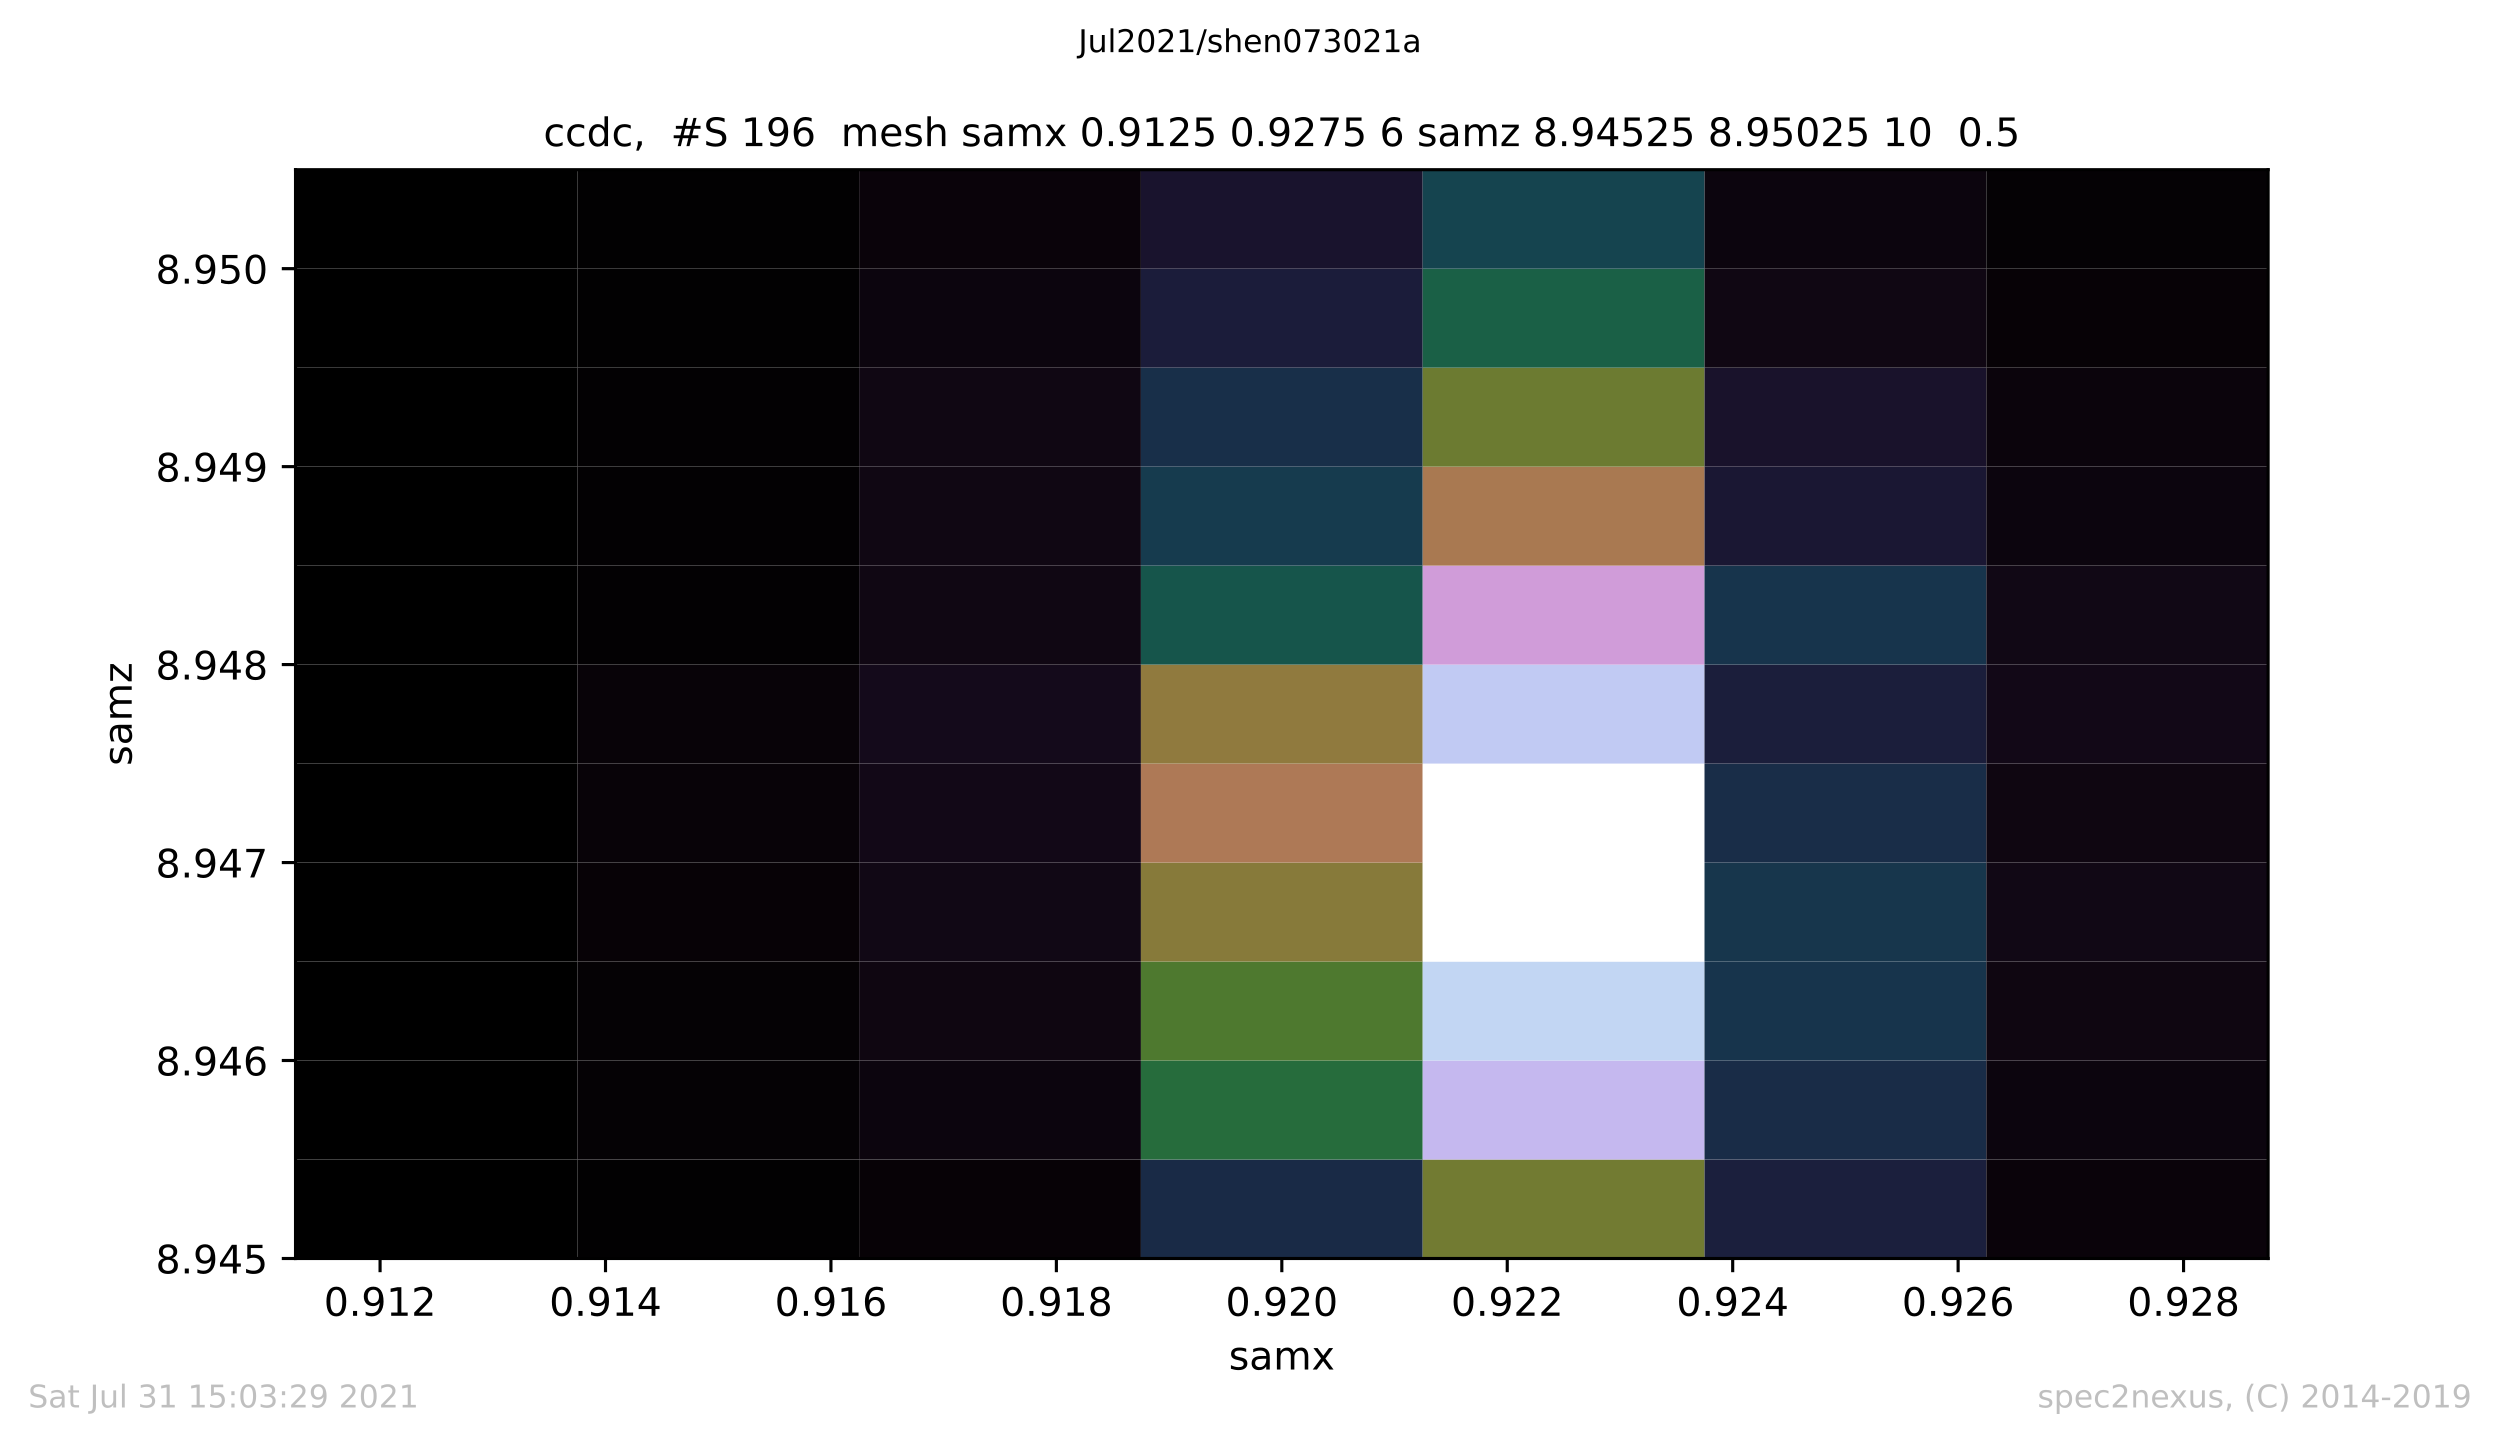
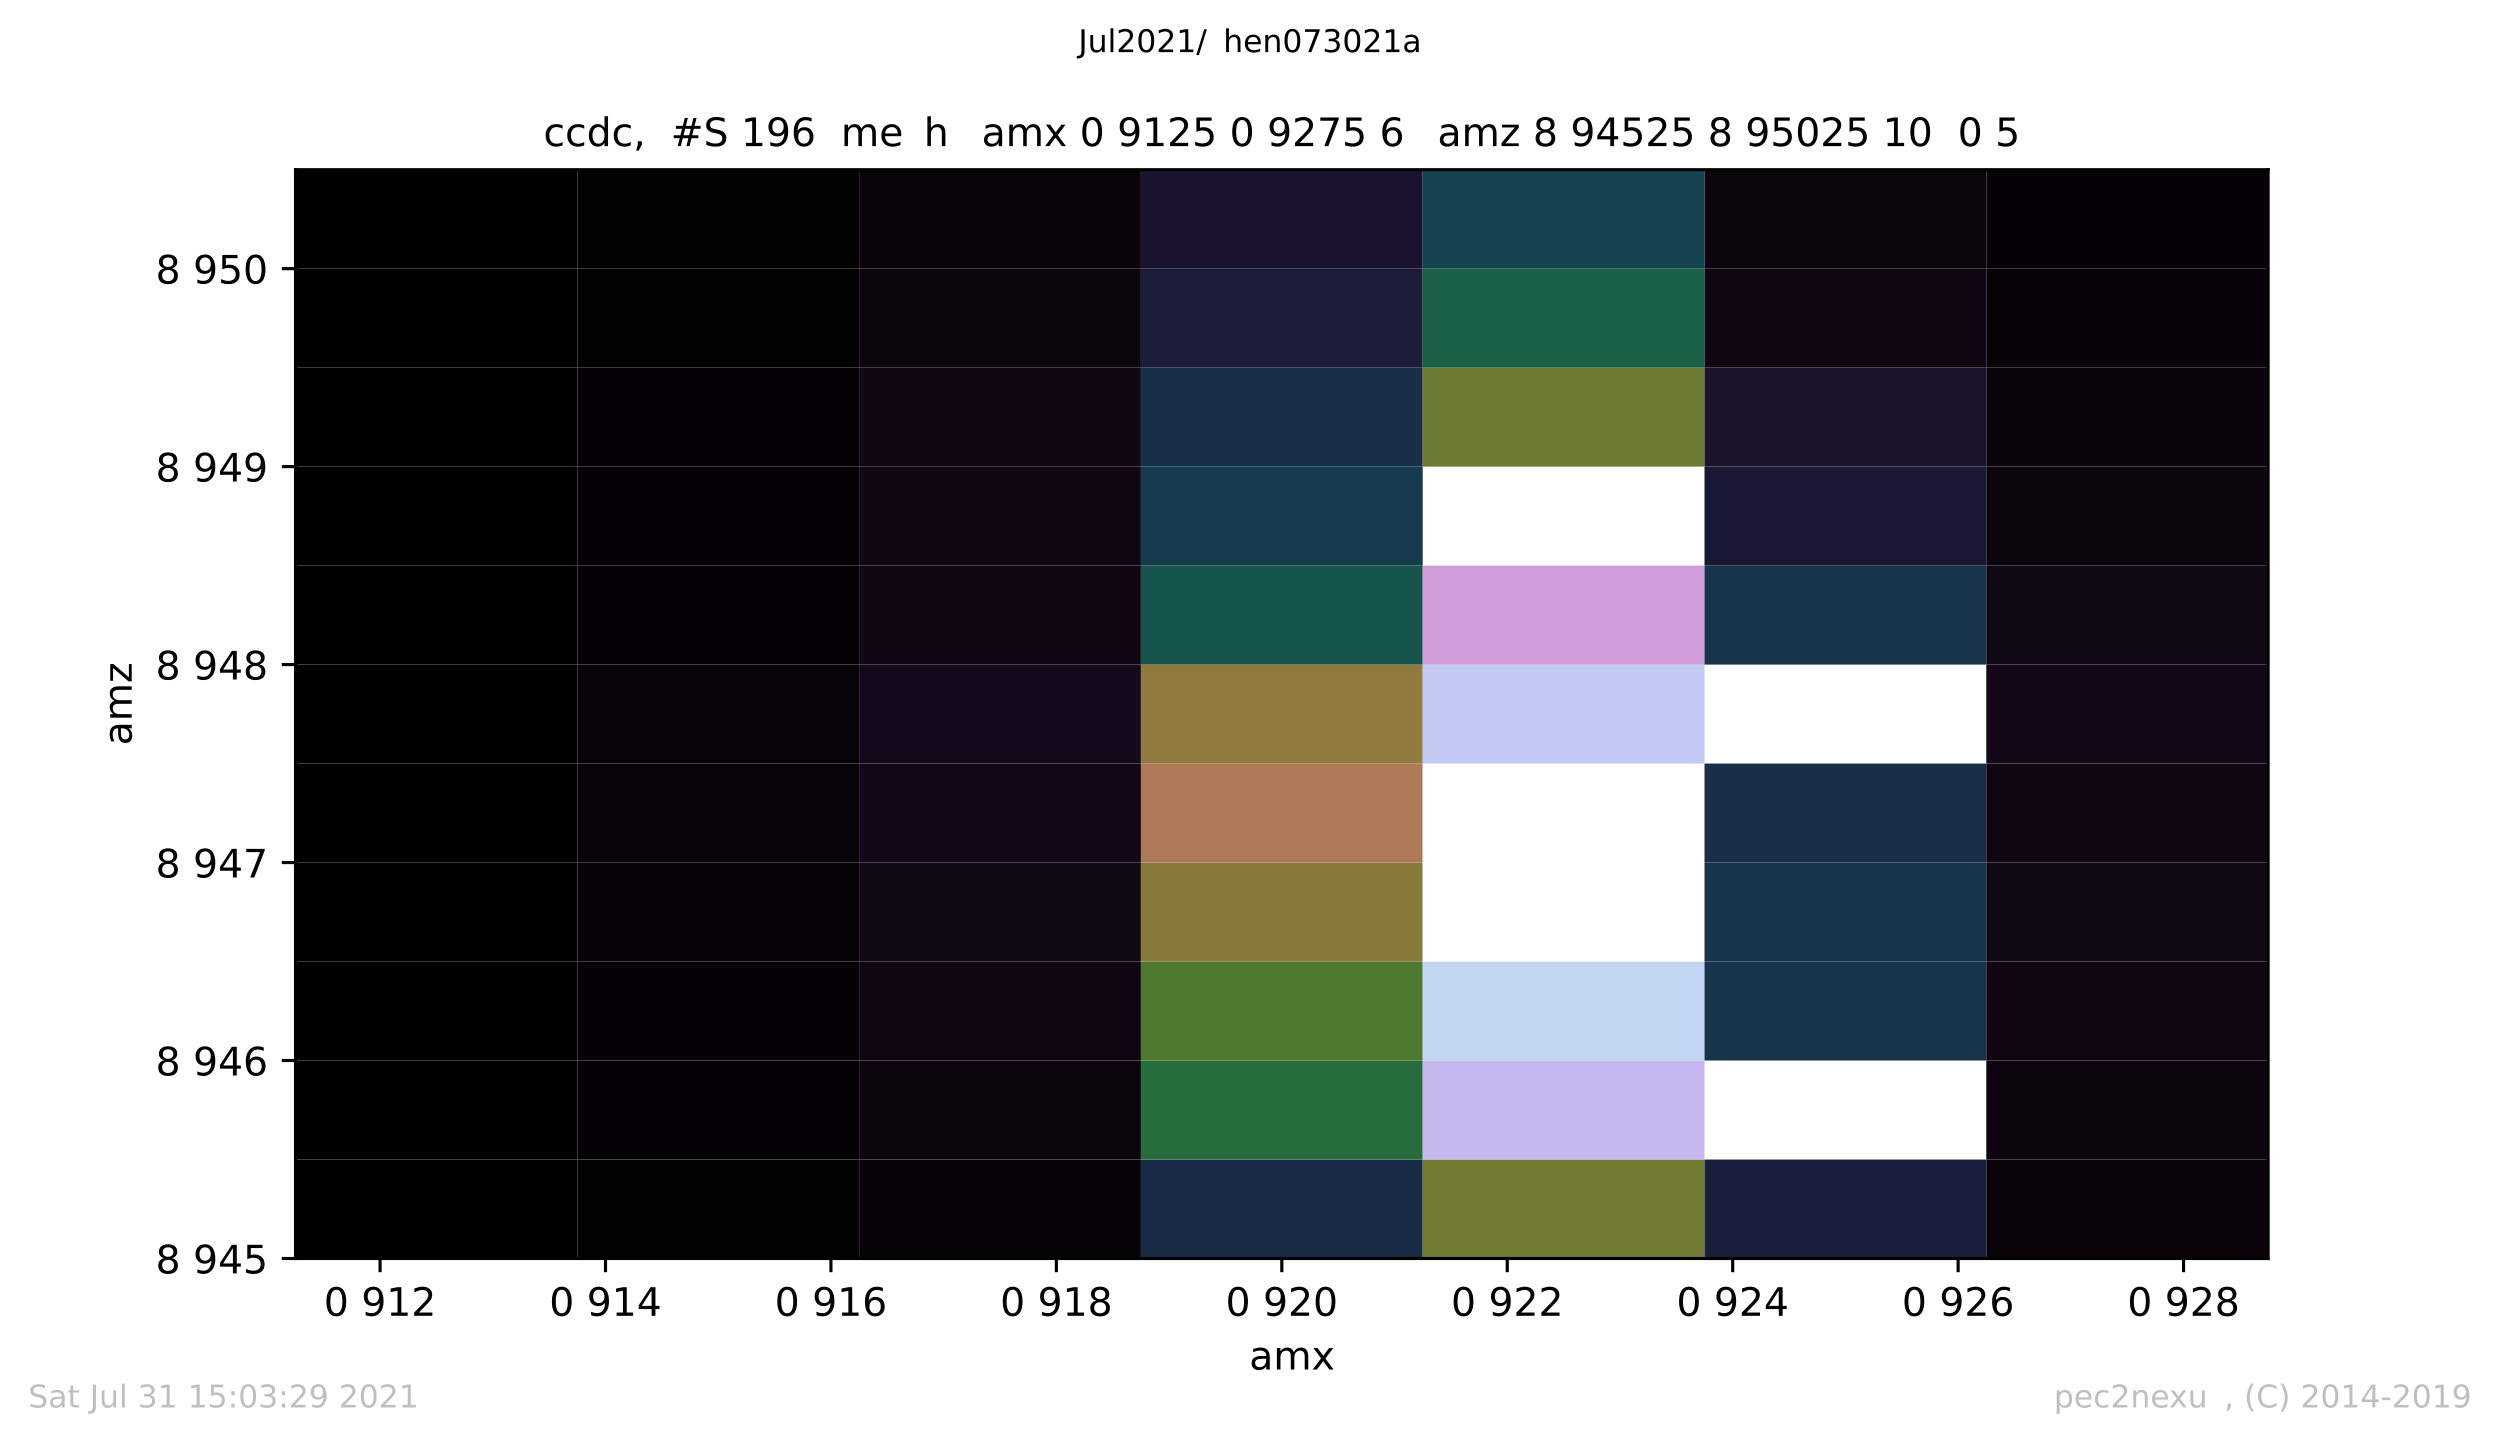
<svg xmlns="http://www.w3.org/2000/svg" xmlns:xlink="http://www.w3.org/1999/xlink" height="367.2pt" version="1.1" viewBox="0 0 636.48 367.2" width="636.48pt">
  <defs>
    <style type="text/css">*{stroke-linecap:butt;stroke-linejoin:round;}</style>
  </defs>
  <g id="figure_1">
    <g id="patch_1">
      <path d="M 0 367.2  L 636.48 367.2  L 636.48 0  L 0 0  z " style="fill:#ffffff;" />
    </g>
    <g id="axes_1">
      <g id="patch_2">
        <path d="M 75.24 320.4  L 577.44 320.4  L 577.44 43.2  L 75.24 43.2  z " style="fill:#ffffff;" />
      </g>
      <g id="PolyCollection_1">
        <path clip-path="url(#pf7a22da70c)" d="M 75.24 320.4  L 75.24 295.2  L 146.983 295.2  L 146.983 320.4  L 75.24 320.4  z " />
        <path clip-path="url(#pf7a22da70c)" d="M 146.983 320.4  L 146.983 295.2  L 218.726 295.2  L 218.726 320.4  L 146.983 320.4  z " style="fill:#020102;" />
        <path clip-path="url(#pf7a22da70c)" d="M 218.726 320.4  L 218.726 295.2  L 290.469 295.2  L 290.469 320.4  L 218.726 320.4  z " style="fill:#070206;" />
        <path clip-path="url(#pf7a22da70c)" d="M 290.469 320.4  L 290.469 295.2  L 362.211 295.2  L 362.211 320.4  L 290.469 320.4  z " style="fill:#192a46;" />
        <path clip-path="url(#pf7a22da70c)" d="M 362.211 320.4  L 362.211 295.2  L 433.954 295.2  L 433.954 320.4  L 362.211 320.4  z " style="fill:#727b32;" />
        <path clip-path="url(#pf7a22da70c)" d="M 433.954 320.4  L 433.954 295.2  L 505.697 295.2  L 505.697 320.4  L 433.954 320.4  z " style="fill:#1b1f3d;" />
        <path clip-path="url(#pf7a22da70c)" d="M 505.697 320.4  L 505.697 295.2  L 577.44 295.2  L 577.44 320.4  L 505.697 320.4  z " style="fill:#0a030a;" />
        <path clip-path="url(#pf7a22da70c)" d="M 75.24 295.2  L 75.24 270  L 146.983 270  L 146.983 295.2  L 75.24 295.2  z " />
        <path clip-path="url(#pf7a22da70c)" d="M 146.983 295.2  L 146.983 270  L 218.726 270  L 218.726 295.2  L 146.983 295.2  z " style="fill:#050205;" />
        <path clip-path="url(#pf7a22da70c)" d="M 218.726 295.2  L 218.726 270  L 290.469 270  L 290.469 295.2  L 218.726 295.2  z " style="fill:#0c050e;" />
        <path clip-path="url(#pf7a22da70c)" d="M 290.469 295.2  L 290.469 270  L 362.211 270  L 362.211 295.2  L 290.469 295.2  z " style="fill:#266c3c;" />
        <path clip-path="url(#pf7a22da70c)" d="M 362.211 295.2  L 362.211 270  L 433.954 270  L 433.954 295.2  L 362.211 295.2  z " style="fill:#c5b8ef;" />
-         <path clip-path="url(#pf7a22da70c)" d="M 433.954 295.2  L 433.954 270  L 505.697 270  L 505.697 295.2  L 433.954 295.2  z " style="fill:#192c47;" />
        <path clip-path="url(#pf7a22da70c)" d="M 505.697 295.2  L 505.697 270  L 577.44 270  L 577.44 295.2  L 505.697 295.2  z " style="fill:#0c050e;" />
        <path clip-path="url(#pf7a22da70c)" d="M 75.24 270  L 75.24 244.8  L 146.983 244.8  L 146.983 270  L 75.24 270  z " />
        <path clip-path="url(#pf7a22da70c)" d="M 146.983 270  L 146.983 244.8  L 218.726 244.8  L 218.726 270  L 146.983 270  z " style="fill:#050205;" />
        <path clip-path="url(#pf7a22da70c)" d="M 218.726 270  L 218.726 244.8  L 290.469 244.8  L 290.469 270  L 218.726 270  z " style="fill:#0f0611;" />
        <path clip-path="url(#pf7a22da70c)" d="M 290.469 270  L 290.469 244.8  L 362.211 244.8  L 362.211 270  L 290.469 270  z " style="fill:#4e792f;" />
        <path clip-path="url(#pf7a22da70c)" d="M 362.211 270  L 362.211 244.8  L 433.954 244.8  L 433.954 270  L 362.211 270  z " style="fill:#c2d6f3;" />
        <path clip-path="url(#pf7a22da70c)" d="M 433.954 270  L 433.954 244.8  L 505.697 244.8  L 505.697 270  L 433.954 270  z " style="fill:#17344c;" />
        <path clip-path="url(#pf7a22da70c)" d="M 505.697 270  L 505.697 244.8  L 577.44 244.8  L 577.44 270  L 505.697 270  z " style="fill:#0f0611;" />
        <path clip-path="url(#pf7a22da70c)" d="M 75.24 244.8  L 75.24 219.6  L 146.983 219.6  L 146.983 244.8  L 75.24 244.8  z " />
        <path clip-path="url(#pf7a22da70c)" d="M 146.983 244.8  L 146.983 219.6  L 218.726 219.6  L 218.726 244.8  L 146.983 244.8  z " style="fill:#070206;" />
        <path clip-path="url(#pf7a22da70c)" d="M 218.726 244.8  L 218.726 219.6  L 290.469 219.6  L 290.469 244.8  L 218.726 244.8  z " style="fill:#110815;" />
        <path clip-path="url(#pf7a22da70c)" d="M 290.469 244.8  L 290.469 219.6  L 362.211 219.6  L 362.211 244.8  L 290.469 244.8  z " style="fill:#877a3a;" />
        <path clip-path="url(#pf7a22da70c)" d="M 362.211 244.8  L 362.211 219.6  L 433.954 219.6  L 433.954 244.8  L 362.211 244.8  z " style="fill:#ffffff;" />
        <path clip-path="url(#pf7a22da70c)" d="M 433.954 244.8  L 433.954 219.6  L 505.697 219.6  L 505.697 244.8  L 433.954 244.8  z " style="fill:#17364c;" />
        <path clip-path="url(#pf7a22da70c)" d="M 505.697 244.8  L 505.697 219.6  L 577.44 219.6  L 577.44 244.8  L 505.697 244.8  z " style="fill:#110815;" />
        <path clip-path="url(#pf7a22da70c)" d="M 75.24 219.6  L 75.24 194.4  L 146.983 194.4  L 146.983 219.6  L 75.24 219.6  z " />
        <path clip-path="url(#pf7a22da70c)" d="M 146.983 219.6  L 146.983 194.4  L 218.726 194.4  L 218.726 219.6  L 146.983 219.6  z " style="fill:#080308;" />
        <path clip-path="url(#pf7a22da70c)" d="M 218.726 219.6  L 218.726 194.4  L 290.469 194.4  L 290.469 219.6  L 218.726 219.6  z " style="fill:#120817;" />
        <path clip-path="url(#pf7a22da70c)" d="M 290.469 219.6  L 290.469 194.4  L 362.211 194.4  L 362.211 219.6  L 290.469 219.6  z " style="fill:#ae7956;" />
        <path clip-path="url(#pf7a22da70c)" d="M 362.211 219.6  L 362.211 194.4  L 433.954 194.4  L 433.954 219.6  L 362.211 219.6  z " style="fill:#ffffff;" />
        <path clip-path="url(#pf7a22da70c)" d="M 433.954 219.6  L 433.954 194.4  L 505.697 194.4  L 505.697 219.6  L 433.954 219.6  z " style="fill:#192d48;" />
        <path clip-path="url(#pf7a22da70c)" d="M 505.697 219.6  L 505.697 194.4  L 577.44 194.4  L 577.44 219.6  L 505.697 219.6  z " style="fill:#0f0611;" />
        <path clip-path="url(#pf7a22da70c)" d="M 75.24 194.4  L 75.24 169.2  L 146.983 169.2  L 146.983 194.4  L 75.24 194.4  z " />
        <path clip-path="url(#pf7a22da70c)" d="M 146.983 194.4  L 146.983 169.2  L 218.726 169.2  L 218.726 194.4  L 146.983 194.4  z " style="fill:#080308;" />
        <path clip-path="url(#pf7a22da70c)" d="M 218.726 194.4  L 218.726 169.2  L 290.469 169.2  L 290.469 194.4  L 218.726 194.4  z " style="fill:#140a1b;" />
        <path clip-path="url(#pf7a22da70c)" d="M 290.469 194.4  L 290.469 169.2  L 362.211 169.2  L 362.211 194.4  L 290.469 194.4  z " style="fill:#907a3e;" />
        <path clip-path="url(#pf7a22da70c)" d="M 362.211 194.4  L 362.211 169.2  L 433.954 169.2  L 433.954 194.4  L 362.211 194.4  z " style="fill:#c1caf3;" />
-         <path clip-path="url(#pf7a22da70c)" d="M 433.954 194.4  L 433.954 169.2  L 505.697 169.2  L 505.697 194.4  L 433.954 194.4  z " style="fill:#1b1e3b;" />
        <path clip-path="url(#pf7a22da70c)" d="M 505.697 194.4  L 505.697 169.2  L 577.44 169.2  L 577.44 194.4  L 505.697 194.4  z " style="fill:#120817;" />
        <path clip-path="url(#pf7a22da70c)" d="M 75.24 169.2  L 75.24 144  L 146.983 144  L 146.983 169.2  L 75.24 169.2  z " />
        <path clip-path="url(#pf7a22da70c)" d="M 146.983 169.2  L 146.983 144  L 218.726 144  L 218.726 169.2  L 146.983 169.2  z " style="fill:#030103;" />
        <path clip-path="url(#pf7a22da70c)" d="M 218.726 169.2  L 218.726 144  L 290.469 144  L 290.469 169.2  L 218.726 169.2  z " style="fill:#100713;" />
        <path clip-path="url(#pf7a22da70c)" d="M 290.469 169.2  L 290.469 144  L 362.211 144  L 362.211 169.2  L 290.469 169.2  z " style="fill:#16554b;" />
        <path clip-path="url(#pf7a22da70c)" d="M 362.211 169.2  L 362.211 144  L 433.954 144  L 433.954 169.2  L 362.211 169.2  z " style="fill:#d09cd9;" />
        <path clip-path="url(#pf7a22da70c)" d="M 433.954 169.2  L 433.954 144  L 505.697 144  L 505.697 169.2  L 433.954 169.2  z " style="fill:#17344c;" />
        <path clip-path="url(#pf7a22da70c)" d="M 505.697 169.2  L 505.697 144  L 577.44 144  L 577.44 169.2  L 505.697 169.2  z " style="fill:#110815;" />
        <path clip-path="url(#pf7a22da70c)" d="M 75.24 144  L 75.24 118.8  L 146.983 118.8  L 146.983 144  L 75.24 144  z " />
        <path clip-path="url(#pf7a22da70c)" d="M 146.983 144  L 146.983 118.8  L 218.726 118.8  L 218.726 144  L 146.983 144  z " style="fill:#030103;" />
        <path clip-path="url(#pf7a22da70c)" d="M 218.726 144  L 218.726 118.8  L 290.469 118.8  L 290.469 144  L 218.726 144  z " style="fill:#100713;" />
        <path clip-path="url(#pf7a22da70c)" d="M 290.469 144  L 290.469 118.8  L 362.211 118.8  L 362.211 144  L 290.469 144  z " style="fill:#163b4e;" />
-         <path clip-path="url(#pf7a22da70c)" d="M 362.211 144  L 362.211 118.8  L 433.954 118.8  L 433.954 144  L 362.211 144  z " style="fill:#a97951;" />
        <path clip-path="url(#pf7a22da70c)" d="M 433.954 144  L 433.954 118.8  L 505.697 118.8  L 505.697 144  L 433.954 144  z " style="fill:#1a1733;" />
        <path clip-path="url(#pf7a22da70c)" d="M 505.697 144  L 505.697 118.8  L 577.44 118.8  L 577.44 144  L 505.697 144  z " style="fill:#0c050e;" />
        <path clip-path="url(#pf7a22da70c)" d="M 75.24 118.8  L 75.24 93.6  L 146.983 93.6  L 146.983 118.8  L 75.24 118.8  z " />
        <path clip-path="url(#pf7a22da70c)" d="M 146.983 118.8  L 146.983 93.6  L 218.726 93.6  L 218.726 118.8  L 146.983 118.8  z " style="fill:#030103;" />
        <path clip-path="url(#pf7a22da70c)" d="M 218.726 118.8  L 218.726 93.6  L 290.469 93.6  L 290.469 118.8  L 218.726 118.8  z " style="fill:#100713;" />
        <path clip-path="url(#pf7a22da70c)" d="M 290.469 118.8  L 290.469 93.6  L 362.211 93.6  L 362.211 118.8  L 290.469 118.8  z " style="fill:#182f49;" />
        <path clip-path="url(#pf7a22da70c)" d="M 362.211 118.8  L 362.211 93.6  L 433.954 93.6  L 433.954 118.8  L 362.211 118.8  z " style="fill:#6c7b31;" />
        <path clip-path="url(#pf7a22da70c)" d="M 433.954 118.8  L 433.954 93.6  L 505.697 93.6  L 505.697 118.8  L 433.954 118.8  z " style="fill:#19122b;" />
        <path clip-path="url(#pf7a22da70c)" d="M 505.697 118.8  L 505.697 93.6  L 577.44 93.6  L 577.44 118.8  L 505.697 118.8  z " style="fill:#0b040c;" />
        <path clip-path="url(#pf7a22da70c)" d="M 75.24 93.6  L 75.24 68.4  L 146.983 68.4  L 146.983 93.6  L 75.24 93.6  z " />
        <path clip-path="url(#pf7a22da70c)" d="M 146.983 93.6  L 146.983 68.4  L 218.726 68.4  L 218.726 93.6  L 146.983 93.6  z " style="fill:#020102;" />
        <path clip-path="url(#pf7a22da70c)" d="M 218.726 93.6  L 218.726 68.4  L 290.469 68.4  L 290.469 93.6  L 218.726 93.6  z " style="fill:#0c050e;" />
        <path clip-path="url(#pf7a22da70c)" d="M 290.469 93.6  L 290.469 68.4  L 362.211 68.4  L 362.211 93.6  L 290.469 93.6  z " style="fill:#1b1c3a;" />
        <path clip-path="url(#pf7a22da70c)" d="M 362.211 93.6  L 362.211 68.4  L 433.954 68.4  L 433.954 93.6  L 362.211 93.6  z " style="fill:#1a6046;" />
        <path clip-path="url(#pf7a22da70c)" d="M 433.954 93.6  L 433.954 68.4  L 505.697 68.4  L 505.697 93.6  L 433.954 93.6  z " style="fill:#100713;" />
        <path clip-path="url(#pf7a22da70c)" d="M 505.697 93.6  L 505.697 68.4  L 577.44 68.4  L 577.44 93.6  L 505.697 93.6  z " style="fill:#070206;" />
        <path clip-path="url(#pf7a22da70c)" d="M 75.24 68.4  L 75.24 43.2  L 146.983 43.2  L 146.983 68.4  L 75.24 68.4  z " />
        <path clip-path="url(#pf7a22da70c)" d="M 146.983 68.4  L 146.983 43.2  L 218.726 43.2  L 218.726 68.4  L 146.983 68.4  z " style="fill:#020102;" />
        <path clip-path="url(#pf7a22da70c)" d="M 218.726 68.4  L 218.726 43.2  L 290.469 43.2  L 290.469 68.4  L 218.726 68.4  z " style="fill:#0a030a;" />
        <path clip-path="url(#pf7a22da70c)" d="M 290.469 68.4  L 290.469 43.2  L 362.211 43.2  L 362.211 68.4  L 290.469 68.4  z " style="fill:#19132d;" />
        <path clip-path="url(#pf7a22da70c)" d="M 362.211 68.4  L 362.211 43.2  L 433.954 43.2  L 433.954 68.4  L 362.211 68.4  z " style="fill:#15444f;" />
        <path clip-path="url(#pf7a22da70c)" d="M 433.954 68.4  L 433.954 43.2  L 505.697 43.2  L 505.697 68.4  L 433.954 68.4  z " style="fill:#0c050e;" />
        <path clip-path="url(#pf7a22da70c)" d="M 505.697 68.4  L 505.697 43.2  L 577.44 43.2  L 577.44 68.4  L 505.697 68.4  z " style="fill:#050205;" />
      </g>
      <g id="matplotlib.axis_1">
        <g id="xtick_1">
          <g id="line2d_1">
            <defs>
              <path d="M 0 0  L 0 3.5  " id="mfe86a8ad5e" style="stroke:#000000;stroke-width:0.8;" />
            </defs>
            <g>
              <use style="stroke:#000000;stroke-width:0.8;" x="96.763" xlink:href="#mfe86a8ad5e" y="320.4" />
            </g>
          </g>
          <g id="text_1">
            <g transform="translate(82.449 334.998)scale(0.1 -0.1)">
              <defs>
                <path d="M 31.781 66.406  Q 24.172 66.406 20.328 58.906  Q 16.5 51.422 16.5 36.375  Q 16.5 21.391 20.328 13.891  Q 24.172 6.391 31.781 6.391  Q 39.453 6.391 43.281 13.891  Q 47.125 21.391 47.125 36.375  Q 47.125 51.422 43.281 58.906  Q 39.453 66.406 31.781 66.406  z M 31.781 74.219  Q 44.047 74.219 50.516 64.516  Q 56.984 54.828 56.984 36.375  Q 56.984 17.969 50.516 8.266  Q 44.047 -1.422 31.781 -1.422  Q 19.531 -1.422 13.062 8.266  Q 6.594 17.969 6.594 36.375  Q 6.594 54.828 13.062 64.516  Q 19.531 74.219 31.781 74.219  z " id="DejaVuSans-48" />
-                 <path d="M 10.688 12.406  L 21 12.406  L 21 0  L 10.688 0  z " id="DejaVuSans-46" />
                <path d="M 10.984 1.516  L 10.984 10.5  Q 14.703 8.734 18.5 7.812  Q 22.312 6.891 25.984 6.891  Q 35.75 6.891 40.891 13.453  Q 46.047 20.016 46.781 33.406  Q 43.953 29.203 39.594 26.953  Q 35.25 24.703 29.984 24.703  Q 19.047 24.703 12.672 31.312  Q 6.297 37.938 6.297 49.422  Q 6.297 60.641 12.938 67.422  Q 19.578 74.219 30.609 74.219  Q 43.266 74.219 49.922 64.516  Q 56.594 54.828 56.594 36.375  Q 56.594 19.141 48.406 8.859  Q 40.234 -1.422 26.422 -1.422  Q 22.703 -1.422 18.891 -0.688  Q 15.094 0.047 10.984 1.516  z M 30.609 32.422  Q 37.25 32.422 41.125 36.953  Q 45.016 41.5 45.016 49.422  Q 45.016 57.281 41.125 61.844  Q 37.25 66.406 30.609 66.406  Q 23.969 66.406 20.094 61.844  Q 16.219 57.281 16.219 49.422  Q 16.219 41.5 20.094 36.953  Q 23.969 32.422 30.609 32.422  z " id="DejaVuSans-57" />
                <path d="M 12.406 8.297  L 28.516 8.297  L 28.516 63.922  L 10.984 60.406  L 10.984 69.391  L 28.422 72.906  L 38.281 72.906  L 38.281 8.297  L 54.391 8.297  L 54.391 0  L 12.406 0  z " id="DejaVuSans-49" />
                <path d="M 19.188 8.297  L 53.609 8.297  L 53.609 0  L 7.328 0  L 7.328 8.297  Q 12.938 14.109 22.625 23.891  Q 32.328 33.688 34.812 36.531  Q 39.547 41.844 41.422 45.531  Q 43.312 49.219 43.312 52.781  Q 43.312 58.594 39.234 62.25  Q 35.156 65.922 28.609 65.922  Q 23.969 65.922 18.812 64.312  Q 13.672 62.703 7.812 59.422  L 7.812 69.391  Q 13.766 71.781 18.938 73  Q 24.125 74.219 28.422 74.219  Q 39.75 74.219 46.484 68.547  Q 53.219 62.891 53.219 53.422  Q 53.219 48.922 51.531 44.891  Q 49.859 40.875 45.406 35.406  Q 44.188 33.984 37.641 27.219  Q 31.109 20.453 19.188 8.297  z " id="DejaVuSans-50" />
              </defs>
              <use xlink:href="#DejaVuSans-48" />
              <use x="63.623" xlink:href="#DejaVuSans-46" />
              <use x="95.41" xlink:href="#DejaVuSans-57" />
              <use x="159.033" xlink:href="#DejaVuSans-49" />
              <use x="222.656" xlink:href="#DejaVuSans-50" />
            </g>
          </g>
        </g>
        <g id="xtick_2">
          <g id="line2d_2">
            <g>
              <use style="stroke:#000000;stroke-width:0.8;" x="154.157" xlink:href="#mfe86a8ad5e" y="320.4" />
            </g>
          </g>
          <g id="text_2">
            <g transform="translate(139.843 334.998)scale(0.1 -0.1)">
              <defs>
                <path d="M 37.797 64.312  L 12.891 25.391  L 37.797 25.391  z M 35.203 72.906  L 47.609 72.906  L 47.609 25.391  L 58.016 25.391  L 58.016 17.188  L 47.609 17.188  L 47.609 0  L 37.797 0  L 37.797 17.188  L 4.891 17.188  L 4.891 26.703  z " id="DejaVuSans-52" />
              </defs>
              <use xlink:href="#DejaVuSans-48" />
              <use x="63.623" xlink:href="#DejaVuSans-46" />
              <use x="95.41" xlink:href="#DejaVuSans-57" />
              <use x="159.033" xlink:href="#DejaVuSans-49" />
              <use x="222.656" xlink:href="#DejaVuSans-52" />
            </g>
          </g>
        </g>
        <g id="xtick_3">
          <g id="line2d_3">
            <g>
              <use style="stroke:#000000;stroke-width:0.8;" x="211.551" xlink:href="#mfe86a8ad5e" y="320.4" />
            </g>
          </g>
          <g id="text_3">
            <g transform="translate(197.237 334.998)scale(0.1 -0.1)">
              <defs>
                <path d="M 33.016 40.375  Q 26.375 40.375 22.484 35.828  Q 18.609 31.297 18.609 23.391  Q 18.609 15.531 22.484 10.953  Q 26.375 6.391 33.016 6.391  Q 39.656 6.391 43.531 10.953  Q 47.406 15.531 47.406 23.391  Q 47.406 31.297 43.531 35.828  Q 39.656 40.375 33.016 40.375  z M 52.594 71.297  L 52.594 62.312  Q 48.875 64.062 45.094 64.984  Q 41.312 65.922 37.594 65.922  Q 27.828 65.922 22.672 59.328  Q 17.531 52.734 16.797 39.406  Q 19.672 43.656 24.016 45.922  Q 28.375 48.188 33.594 48.188  Q 44.578 48.188 50.953 41.516  Q 57.328 34.859 57.328 23.391  Q 57.328 12.156 50.688 5.359  Q 44.047 -1.422 33.016 -1.422  Q 20.359 -1.422 13.672 8.266  Q 6.984 17.969 6.984 36.375  Q 6.984 53.656 15.188 63.938  Q 23.391 74.219 37.203 74.219  Q 40.922 74.219 44.703 73.484  Q 48.484 72.75 52.594 71.297  z " id="DejaVuSans-54" />
              </defs>
              <use xlink:href="#DejaVuSans-48" />
              <use x="63.623" xlink:href="#DejaVuSans-46" />
              <use x="95.41" xlink:href="#DejaVuSans-57" />
              <use x="159.033" xlink:href="#DejaVuSans-49" />
              <use x="222.656" xlink:href="#DejaVuSans-54" />
            </g>
          </g>
        </g>
        <g id="xtick_4">
          <g id="line2d_4">
            <g>
              <use style="stroke:#000000;stroke-width:0.8;" x="268.946" xlink:href="#mfe86a8ad5e" y="320.4" />
            </g>
          </g>
          <g id="text_4">
            <g transform="translate(254.632 334.998)scale(0.1 -0.1)">
              <defs>
                <path d="M 31.781 34.625  Q 24.75 34.625 20.719 30.859  Q 16.703 27.094 16.703 20.516  Q 16.703 13.922 20.719 10.156  Q 24.75 6.391 31.781 6.391  Q 38.812 6.391 42.859 10.172  Q 46.922 13.969 46.922 20.516  Q 46.922 27.094 42.891 30.859  Q 38.875 34.625 31.781 34.625  z M 21.922 38.812  Q 15.578 40.375 12.031 44.719  Q 8.5 49.078 8.5 55.328  Q 8.5 64.062 14.719 69.141  Q 20.953 74.219 31.781 74.219  Q 42.672 74.219 48.875 69.141  Q 55.078 64.062 55.078 55.328  Q 55.078 49.078 51.531 44.719  Q 48 40.375 41.703 38.812  Q 48.828 37.156 52.797 32.312  Q 56.781 27.484 56.781 20.516  Q 56.781 9.906 50.312 4.234  Q 43.844 -1.422 31.781 -1.422  Q 19.734 -1.422 13.25 4.234  Q 6.781 9.906 6.781 20.516  Q 6.781 27.484 10.781 32.312  Q 14.797 37.156 21.922 38.812  z M 18.312 54.391  Q 18.312 48.734 21.844 45.562  Q 25.391 42.391 31.781 42.391  Q 38.141 42.391 41.719 45.562  Q 45.312 48.734 45.312 54.391  Q 45.312 60.062 41.719 63.234  Q 38.141 66.406 31.781 66.406  Q 25.391 66.406 21.844 63.234  Q 18.312 60.062 18.312 54.391  z " id="DejaVuSans-56" />
              </defs>
              <use xlink:href="#DejaVuSans-48" />
              <use x="63.623" xlink:href="#DejaVuSans-46" />
              <use x="95.41" xlink:href="#DejaVuSans-57" />
              <use x="159.033" xlink:href="#DejaVuSans-49" />
              <use x="222.656" xlink:href="#DejaVuSans-56" />
            </g>
          </g>
        </g>
        <g id="xtick_5">
          <g id="line2d_5">
            <g>
              <use style="stroke:#000000;stroke-width:0.8;" x="326.34" xlink:href="#mfe86a8ad5e" y="320.4" />
            </g>
          </g>
          <g id="text_5">
            <g transform="translate(312.026 334.998)scale(0.1 -0.1)">
              <use xlink:href="#DejaVuSans-48" />
              <use x="63.623" xlink:href="#DejaVuSans-46" />
              <use x="95.41" xlink:href="#DejaVuSans-57" />
              <use x="159.033" xlink:href="#DejaVuSans-50" />
              <use x="222.656" xlink:href="#DejaVuSans-48" />
            </g>
          </g>
        </g>
        <g id="xtick_6">
          <g id="line2d_6">
            <g>
              <use style="stroke:#000000;stroke-width:0.8;" x="383.734" xlink:href="#mfe86a8ad5e" y="320.4" />
            </g>
          </g>
          <g id="text_6">
            <g transform="translate(369.42 334.998)scale(0.1 -0.1)">
              <use xlink:href="#DejaVuSans-48" />
              <use x="63.623" xlink:href="#DejaVuSans-46" />
              <use x="95.41" xlink:href="#DejaVuSans-57" />
              <use x="159.033" xlink:href="#DejaVuSans-50" />
              <use x="222.656" xlink:href="#DejaVuSans-50" />
            </g>
          </g>
        </g>
        <g id="xtick_7">
          <g id="line2d_7">
            <g>
              <use style="stroke:#000000;stroke-width:0.8;" x="441.129" xlink:href="#mfe86a8ad5e" y="320.4" />
            </g>
          </g>
          <g id="text_7">
            <g transform="translate(426.815 334.998)scale(0.1 -0.1)">
              <use xlink:href="#DejaVuSans-48" />
              <use x="63.623" xlink:href="#DejaVuSans-46" />
              <use x="95.41" xlink:href="#DejaVuSans-57" />
              <use x="159.033" xlink:href="#DejaVuSans-50" />
              <use x="222.656" xlink:href="#DejaVuSans-52" />
            </g>
          </g>
        </g>
        <g id="xtick_8">
          <g id="line2d_8">
            <g>
              <use style="stroke:#000000;stroke-width:0.8;" x="498.523" xlink:href="#mfe86a8ad5e" y="320.4" />
            </g>
          </g>
          <g id="text_8">
            <g transform="translate(484.209 334.998)scale(0.1 -0.1)">
              <use xlink:href="#DejaVuSans-48" />
              <use x="63.623" xlink:href="#DejaVuSans-46" />
              <use x="95.41" xlink:href="#DejaVuSans-57" />
              <use x="159.033" xlink:href="#DejaVuSans-50" />
              <use x="222.656" xlink:href="#DejaVuSans-54" />
            </g>
          </g>
        </g>
        <g id="xtick_9">
          <g id="line2d_9">
            <g>
              <use style="stroke:#000000;stroke-width:0.8;" x="555.917" xlink:href="#mfe86a8ad5e" y="320.4" />
            </g>
          </g>
          <g id="text_9">
            <g transform="translate(541.603 334.998)scale(0.1 -0.1)">
              <use xlink:href="#DejaVuSans-48" />
              <use x="63.623" xlink:href="#DejaVuSans-46" />
              <use x="95.41" xlink:href="#DejaVuSans-57" />
              <use x="159.033" xlink:href="#DejaVuSans-50" />
              <use x="222.656" xlink:href="#DejaVuSans-56" />
            </g>
          </g>
        </g>
        <g id="text_10">
          <g transform="translate(312.842 348.677)scale(0.1 -0.1)">
            <defs>
-               <path d="M 44.281 53.078  L 44.281 44.578  Q 40.484 46.531 36.375 47.5  Q 32.281 48.484 27.875 48.484  Q 21.188 48.484 17.844 46.438  Q 14.5 44.391 14.5 40.281  Q 14.5 37.156 16.891 35.375  Q 19.281 33.594 26.516 31.984  L 29.594 31.297  Q 39.156 29.25 43.188 25.516  Q 47.219 21.781 47.219 15.094  Q 47.219 7.469 41.188 3.016  Q 35.156 -1.422 24.609 -1.422  Q 20.219 -1.422 15.453 -0.562  Q 10.688 0.297 5.422 2  L 5.422 11.281  Q 10.406 8.688 15.234 7.391  Q 20.062 6.109 24.812 6.109  Q 31.156 6.109 34.562 8.281  Q 37.984 10.453 37.984 14.406  Q 37.984 18.062 35.516 20.016  Q 33.062 21.969 24.703 23.781  L 21.578 24.516  Q 13.234 26.266 9.516 29.906  Q 5.812 33.547 5.812 39.891  Q 5.812 47.609 11.281 51.797  Q 16.75 56 26.812 56  Q 31.781 56 36.172 55.266  Q 40.578 54.547 44.281 53.078  z " id="DejaVuSans-115" />
              <path d="M 34.281 27.484  Q 23.391 27.484 19.188 25  Q 14.984 22.516 14.984 16.5  Q 14.984 11.719 18.141 8.906  Q 21.297 6.109 26.703 6.109  Q 34.188 6.109 38.703 11.406  Q 43.219 16.703 43.219 25.484  L 43.219 27.484  z M 52.203 31.203  L 52.203 0  L 43.219 0  L 43.219 8.297  Q 40.141 3.328 35.547 0.953  Q 30.953 -1.422 24.312 -1.422  Q 15.922 -1.422 10.953 3.297  Q 6 8.016 6 15.922  Q 6 25.141 12.172 29.828  Q 18.359 34.516 30.609 34.516  L 43.219 34.516  L 43.219 35.406  Q 43.219 41.609 39.141 45  Q 35.062 48.391 27.688 48.391  Q 23 48.391 18.547 47.266  Q 14.109 46.141 10.016 43.891  L 10.016 52.203  Q 14.938 54.109 19.578 55.047  Q 24.219 56 28.609 56  Q 40.484 56 46.344 49.844  Q 52.203 43.703 52.203 31.203  z " id="DejaVuSans-97" />
              <path d="M 52 44.188  Q 55.375 50.25 60.062 53.125  Q 64.75 56 71.094 56  Q 79.641 56 84.281 50.016  Q 88.922 44.047 88.922 33.016  L 88.922 0  L 79.891 0  L 79.891 32.719  Q 79.891 40.578 77.094 44.375  Q 74.312 48.188 68.609 48.188  Q 61.625 48.188 57.562 43.547  Q 53.516 38.922 53.516 30.906  L 53.516 0  L 44.484 0  L 44.484 32.719  Q 44.484 40.625 41.703 44.406  Q 38.922 48.188 33.109 48.188  Q 26.219 48.188 22.156 43.531  Q 18.109 38.875 18.109 30.906  L 18.109 0  L 9.078 0  L 9.078 54.688  L 18.109 54.688  L 18.109 46.188  Q 21.188 51.219 25.484 53.609  Q 29.781 56 35.688 56  Q 41.656 56 45.828 52.969  Q 50 49.953 52 44.188  z " id="DejaVuSans-109" />
              <path d="M 54.891 54.688  L 35.109 28.078  L 55.906 0  L 45.312 0  L 29.391 21.484  L 13.484 0  L 2.875 0  L 24.125 28.609  L 4.688 54.688  L 15.281 54.688  L 29.781 35.203  L 44.281 54.688  z " id="DejaVuSans-120" />
            </defs>
            <use xlink:href="#DejaVuSans-115" />
            <use x="52.1" xlink:href="#DejaVuSans-97" />
            <use x="113.379" xlink:href="#DejaVuSans-109" />
            <use x="210.791" xlink:href="#DejaVuSans-120" />
          </g>
        </g>
      </g>
      <g id="matplotlib.axis_2">
        <g id="ytick_1">
          <g id="line2d_10">
            <defs>
              <path d="M 0 0  L -3.5 0  " id="mccb02f05c2" style="stroke:#000000;stroke-width:0.8;" />
            </defs>
            <g>
              <use style="stroke:#000000;stroke-width:0.8;" x="75.24" xlink:href="#mccb02f05c2" y="320.4" />
            </g>
          </g>
          <g id="text_11">
            <g transform="translate(39.612 324.199)scale(0.1 -0.1)">
              <defs>
                <path d="M 10.797 72.906  L 49.516 72.906  L 49.516 64.594  L 19.828 64.594  L 19.828 46.734  Q 21.969 47.469 24.109 47.828  Q 26.266 48.188 28.422 48.188  Q 40.625 48.188 47.75 41.5  Q 54.891 34.812 54.891 23.391  Q 54.891 11.625 47.562 5.094  Q 40.234 -1.422 26.906 -1.422  Q 22.312 -1.422 17.547 -0.641  Q 12.797 0.141 7.719 1.703  L 7.719 11.625  Q 12.109 9.234 16.797 8.062  Q 21.484 6.891 26.703 6.891  Q 35.156 6.891 40.078 11.328  Q 45.016 15.766 45.016 23.391  Q 45.016 31 40.078 35.438  Q 35.156 39.891 26.703 39.891  Q 22.75 39.891 18.812 39.016  Q 14.891 38.141 10.797 36.281  z " id="DejaVuSans-53" />
              </defs>
              <use xlink:href="#DejaVuSans-56" />
              <use x="63.623" xlink:href="#DejaVuSans-46" />
              <use x="95.41" xlink:href="#DejaVuSans-57" />
              <use x="159.033" xlink:href="#DejaVuSans-52" />
              <use x="222.656" xlink:href="#DejaVuSans-53" />
            </g>
          </g>
        </g>
        <g id="ytick_2">
          <g id="line2d_11">
            <g>
              <use style="stroke:#000000;stroke-width:0.8;" x="75.24" xlink:href="#mccb02f05c2" y="270" />
            </g>
          </g>
          <g id="text_12">
            <g transform="translate(39.612 273.799)scale(0.1 -0.1)">
              <use xlink:href="#DejaVuSans-56" />
              <use x="63.623" xlink:href="#DejaVuSans-46" />
              <use x="95.41" xlink:href="#DejaVuSans-57" />
              <use x="159.033" xlink:href="#DejaVuSans-52" />
              <use x="222.656" xlink:href="#DejaVuSans-54" />
            </g>
          </g>
        </g>
        <g id="ytick_3">
          <g id="line2d_12">
            <g>
              <use style="stroke:#000000;stroke-width:0.8;" x="75.24" xlink:href="#mccb02f05c2" y="219.6" />
            </g>
          </g>
          <g id="text_13">
            <g transform="translate(39.612 223.399)scale(0.1 -0.1)">
              <defs>
                <path d="M 8.203 72.906  L 55.078 72.906  L 55.078 68.703  L 28.609 0  L 18.312 0  L 43.219 64.594  L 8.203 64.594  z " id="DejaVuSans-55" />
              </defs>
              <use xlink:href="#DejaVuSans-56" />
              <use x="63.623" xlink:href="#DejaVuSans-46" />
              <use x="95.41" xlink:href="#DejaVuSans-57" />
              <use x="159.033" xlink:href="#DejaVuSans-52" />
              <use x="222.656" xlink:href="#DejaVuSans-55" />
            </g>
          </g>
        </g>
        <g id="ytick_4">
          <g id="line2d_13">
            <g>
              <use style="stroke:#000000;stroke-width:0.8;" x="75.24" xlink:href="#mccb02f05c2" y="169.2" />
            </g>
          </g>
          <g id="text_14">
            <g transform="translate(39.612 172.999)scale(0.1 -0.1)">
              <use xlink:href="#DejaVuSans-56" />
              <use x="63.623" xlink:href="#DejaVuSans-46" />
              <use x="95.41" xlink:href="#DejaVuSans-57" />
              <use x="159.033" xlink:href="#DejaVuSans-52" />
              <use x="222.656" xlink:href="#DejaVuSans-56" />
            </g>
          </g>
        </g>
        <g id="ytick_5">
          <g id="line2d_14">
            <g>
              <use style="stroke:#000000;stroke-width:0.8;" x="75.24" xlink:href="#mccb02f05c2" y="118.8" />
            </g>
          </g>
          <g id="text_15">
            <g transform="translate(39.612 122.599)scale(0.1 -0.1)">
              <use xlink:href="#DejaVuSans-56" />
              <use x="63.623" xlink:href="#DejaVuSans-46" />
              <use x="95.41" xlink:href="#DejaVuSans-57" />
              <use x="159.033" xlink:href="#DejaVuSans-52" />
              <use x="222.656" xlink:href="#DejaVuSans-57" />
            </g>
          </g>
        </g>
        <g id="ytick_6">
          <g id="line2d_15">
            <g>
              <use style="stroke:#000000;stroke-width:0.8;" x="75.24" xlink:href="#mccb02f05c2" y="68.4" />
            </g>
          </g>
          <g id="text_16">
            <g transform="translate(39.612 72.199)scale(0.1 -0.1)">
              <use xlink:href="#DejaVuSans-56" />
              <use x="63.623" xlink:href="#DejaVuSans-46" />
              <use x="95.41" xlink:href="#DejaVuSans-57" />
              <use x="159.033" xlink:href="#DejaVuSans-53" />
              <use x="222.656" xlink:href="#DejaVuSans-48" />
            </g>
          </g>
        </g>
        <g id="text_17">
          <g transform="translate(33.532 194.963)rotate(-90)scale(0.1 -0.1)">
            <defs>
              <path d="M 5.516 54.688  L 48.188 54.688  L 48.188 46.484  L 14.406 7.172  L 48.188 7.172  L 48.188 0  L 4.297 0  L 4.297 8.203  L 38.094 47.516  L 5.516 47.516  z " id="DejaVuSans-122" />
            </defs>
            <use xlink:href="#DejaVuSans-115" />
            <use x="52.1" xlink:href="#DejaVuSans-97" />
            <use x="113.379" xlink:href="#DejaVuSans-109" />
            <use x="210.791" xlink:href="#DejaVuSans-122" />
          </g>
        </g>
      </g>
      <g id="patch_3">
        <path d="M 75.24 320.4  L 75.24 43.2  " style="fill:none;stroke:#000000;stroke-linecap:square;stroke-linejoin:miter;stroke-width:0.8;" />
      </g>
      <g id="patch_4">
        <path d="M 577.44 320.4  L 577.44 43.2  " style="fill:none;stroke:#000000;stroke-linecap:square;stroke-linejoin:miter;stroke-width:0.8;" />
      </g>
      <g id="patch_5">
        <path d="M 75.24 320.4  L 577.44 320.4  " style="fill:none;stroke:#000000;stroke-linecap:square;stroke-linejoin:miter;stroke-width:0.8;" />
      </g>
      <g id="patch_6">
        <path d="M 75.24 43.2  L 577.44 43.2  " style="fill:none;stroke:#000000;stroke-linecap:square;stroke-linejoin:miter;stroke-width:0.8;" />
      </g>
      <g id="text_18">
        <g transform="translate(138.364 37.2)scale(0.1 -0.1)">
          <defs>
            <path d="M 48.781 52.594  L 48.781 44.188  Q 44.969 46.297 41.141 47.344  Q 37.312 48.391 33.406 48.391  Q 24.656 48.391 19.812 42.844  Q 14.984 37.312 14.984 27.297  Q 14.984 17.281 19.812 11.734  Q 24.656 6.203 33.406 6.203  Q 37.312 6.203 41.141 7.25  Q 44.969 8.297 48.781 10.406  L 48.781 2.094  Q 45.016 0.344 40.984 -0.531  Q 36.969 -1.422 32.422 -1.422  Q 20.062 -1.422 12.781 6.344  Q 5.516 14.109 5.516 27.297  Q 5.516 40.672 12.859 48.328  Q 20.219 56 33.016 56  Q 37.156 56 41.109 55.141  Q 45.062 54.297 48.781 52.594  z " id="DejaVuSans-99" />
            <path d="M 45.406 46.391  L 45.406 75.984  L 54.391 75.984  L 54.391 0  L 45.406 0  L 45.406 8.203  Q 42.578 3.328 38.25 0.953  Q 33.938 -1.422 27.875 -1.422  Q 17.969 -1.422 11.734 6.484  Q 5.516 14.406 5.516 27.297  Q 5.516 40.188 11.734 48.094  Q 17.969 56 27.875 56  Q 33.938 56 38.25 53.625  Q 42.578 51.266 45.406 46.391  z M 14.797 27.297  Q 14.797 17.391 18.875 11.75  Q 22.953 6.109 30.078 6.109  Q 37.203 6.109 41.297 11.75  Q 45.406 17.391 45.406 27.297  Q 45.406 37.203 41.297 42.844  Q 37.203 48.484 30.078 48.484  Q 22.953 48.484 18.875 42.844  Q 14.797 37.203 14.797 27.297  z " id="DejaVuSans-100" />
            <path d="M 11.719 12.406  L 22.016 12.406  L 22.016 4  L 14.016 -11.625  L 7.719 -11.625  L 11.719 4  z " id="DejaVuSans-44" />
            <path id="DejaVuSans-32" />
            <path d="M 51.125 44  L 36.922 44  L 32.812 27.688  L 47.125 27.688  z M 43.797 71.781  L 38.719 51.516  L 52.984 51.516  L 58.109 71.781  L 65.922 71.781  L 60.891 51.516  L 76.125 51.516  L 76.125 44  L 58.984 44  L 54.984 27.688  L 70.516 27.688  L 70.516 20.219  L 53.078 20.219  L 48 0  L 40.188 0  L 45.219 20.219  L 30.906 20.219  L 25.875 0  L 18.016 0  L 23.094 20.219  L 7.719 20.219  L 7.719 27.688  L 24.906 27.688  L 29 44  L 13.281 44  L 13.281 51.516  L 30.906 51.516  L 35.891 71.781  z " id="DejaVuSans-35" />
            <path d="M 53.516 70.516  L 53.516 60.891  Q 47.906 63.578 42.922 64.891  Q 37.938 66.219 33.297 66.219  Q 25.25 66.219 20.875 63.094  Q 16.5 59.969 16.5 54.203  Q 16.5 49.359 19.406 46.891  Q 22.312 44.438 30.422 42.922  L 36.375 41.703  Q 47.406 39.594 52.656 34.297  Q 57.906 29 57.906 20.125  Q 57.906 9.516 50.797 4.047  Q 43.703 -1.422 29.984 -1.422  Q 24.812 -1.422 18.969 -0.25  Q 13.141 0.922 6.891 3.219  L 6.891 13.375  Q 12.891 10.016 18.656 8.297  Q 24.422 6.594 29.984 6.594  Q 38.422 6.594 43.016 9.906  Q 47.609 13.234 47.609 19.391  Q 47.609 24.75 44.312 27.781  Q 41.016 30.812 33.5 32.328  L 27.484 33.5  Q 16.453 35.688 11.516 40.375  Q 6.594 45.062 6.594 53.422  Q 6.594 63.094 13.406 68.656  Q 20.219 74.219 32.172 74.219  Q 37.312 74.219 42.625 73.281  Q 47.953 72.359 53.516 70.516  z " id="DejaVuSans-83" />
            <path d="M 56.203 29.594  L 56.203 25.203  L 14.891 25.203  Q 15.484 15.922 20.484 11.062  Q 25.484 6.203 34.422 6.203  Q 39.594 6.203 44.453 7.469  Q 49.312 8.734 54.109 11.281  L 54.109 2.781  Q 49.266 0.734 44.188 -0.344  Q 39.109 -1.422 33.891 -1.422  Q 20.797 -1.422 13.156 6.188  Q 5.516 13.812 5.516 26.812  Q 5.516 40.234 12.766 48.109  Q 20.016 56 32.328 56  Q 43.359 56 49.781 48.891  Q 56.203 41.797 56.203 29.594  z M 47.219 32.234  Q 47.125 39.594 43.094 43.984  Q 39.062 48.391 32.422 48.391  Q 24.906 48.391 20.391 44.141  Q 15.875 39.891 15.188 32.172  z " id="DejaVuSans-101" />
            <path d="M 54.891 33.016  L 54.891 0  L 45.906 0  L 45.906 32.719  Q 45.906 40.484 42.875 44.328  Q 39.844 48.188 33.797 48.188  Q 26.516 48.188 22.312 43.547  Q 18.109 38.922 18.109 30.906  L 18.109 0  L 9.078 0  L 9.078 75.984  L 18.109 75.984  L 18.109 46.188  Q 21.344 51.125 25.703 53.562  Q 30.078 56 35.797 56  Q 45.219 56 50.047 50.172  Q 54.891 44.344 54.891 33.016  z " id="DejaVuSans-104" />
          </defs>
          <use xlink:href="#DejaVuSans-99" />
          <use x="54.98" xlink:href="#DejaVuSans-99" />
          <use x="109.961" xlink:href="#DejaVuSans-100" />
          <use x="173.438" xlink:href="#DejaVuSans-99" />
          <use x="228.418" xlink:href="#DejaVuSans-44" />
          <use x="260.205" xlink:href="#DejaVuSans-32" />
          <use x="291.992" xlink:href="#DejaVuSans-32" />
          <use x="323.779" xlink:href="#DejaVuSans-35" />
          <use x="407.568" xlink:href="#DejaVuSans-83" />
          <use x="471.045" xlink:href="#DejaVuSans-32" />
          <use x="502.832" xlink:href="#DejaVuSans-49" />
          <use x="566.455" xlink:href="#DejaVuSans-57" />
          <use x="630.078" xlink:href="#DejaVuSans-54" />
          <use x="693.701" xlink:href="#DejaVuSans-32" />
          <use x="725.488" xlink:href="#DejaVuSans-32" />
          <use x="757.275" xlink:href="#DejaVuSans-109" />
          <use x="854.688" xlink:href="#DejaVuSans-101" />
          <use x="916.211" xlink:href="#DejaVuSans-115" />
          <use x="968.311" xlink:href="#DejaVuSans-104" />
          <use x="1031.689" xlink:href="#DejaVuSans-32" />
          <use x="1063.477" xlink:href="#DejaVuSans-115" />
          <use x="1115.576" xlink:href="#DejaVuSans-97" />
          <use x="1176.855" xlink:href="#DejaVuSans-109" />
          <use x="1274.268" xlink:href="#DejaVuSans-120" />
          <use x="1333.447" xlink:href="#DejaVuSans-32" />
          <use x="1365.234" xlink:href="#DejaVuSans-48" />
          <use x="1428.857" xlink:href="#DejaVuSans-46" />
          <use x="1460.645" xlink:href="#DejaVuSans-57" />
          <use x="1524.268" xlink:href="#DejaVuSans-49" />
          <use x="1587.891" xlink:href="#DejaVuSans-50" />
          <use x="1651.514" xlink:href="#DejaVuSans-53" />
          <use x="1715.137" xlink:href="#DejaVuSans-32" />
          <use x="1746.924" xlink:href="#DejaVuSans-48" />
          <use x="1810.547" xlink:href="#DejaVuSans-46" />
          <use x="1842.334" xlink:href="#DejaVuSans-57" />
          <use x="1905.957" xlink:href="#DejaVuSans-50" />
          <use x="1969.58" xlink:href="#DejaVuSans-55" />
          <use x="2033.203" xlink:href="#DejaVuSans-53" />
          <use x="2096.826" xlink:href="#DejaVuSans-32" />
          <use x="2128.613" xlink:href="#DejaVuSans-54" />
          <use x="2192.236" xlink:href="#DejaVuSans-32" />
          <use x="2224.023" xlink:href="#DejaVuSans-115" />
          <use x="2276.123" xlink:href="#DejaVuSans-97" />
          <use x="2337.402" xlink:href="#DejaVuSans-109" />
          <use x="2434.814" xlink:href="#DejaVuSans-122" />
          <use x="2487.305" xlink:href="#DejaVuSans-32" />
          <use x="2519.092" xlink:href="#DejaVuSans-56" />
          <use x="2582.715" xlink:href="#DejaVuSans-46" />
          <use x="2614.502" xlink:href="#DejaVuSans-57" />
          <use x="2678.125" xlink:href="#DejaVuSans-52" />
          <use x="2741.748" xlink:href="#DejaVuSans-53" />
          <use x="2805.371" xlink:href="#DejaVuSans-50" />
          <use x="2868.994" xlink:href="#DejaVuSans-53" />
          <use x="2932.617" xlink:href="#DejaVuSans-32" />
          <use x="2964.404" xlink:href="#DejaVuSans-56" />
          <use x="3028.027" xlink:href="#DejaVuSans-46" />
          <use x="3059.814" xlink:href="#DejaVuSans-57" />
          <use x="3123.438" xlink:href="#DejaVuSans-53" />
          <use x="3187.061" xlink:href="#DejaVuSans-48" />
          <use x="3250.684" xlink:href="#DejaVuSans-50" />
          <use x="3314.307" xlink:href="#DejaVuSans-53" />
          <use x="3377.93" xlink:href="#DejaVuSans-32" />
          <use x="3409.717" xlink:href="#DejaVuSans-49" />
          <use x="3473.34" xlink:href="#DejaVuSans-48" />
          <use x="3536.963" xlink:href="#DejaVuSans-32" />
          <use x="3568.75" xlink:href="#DejaVuSans-32" />
          <use x="3600.537" xlink:href="#DejaVuSans-48" />
          <use x="3664.16" xlink:href="#DejaVuSans-46" />
          <use x="3695.947" xlink:href="#DejaVuSans-53" />
        </g>
      </g>
    </g>
    <g id="text_19">
      <g transform="translate(274.55 13.279)scale(0.08 -0.08)">
        <defs>
          <path d="M 9.812 72.906  L 19.672 72.906  L 19.672 5.078  Q 19.672 -8.109 14.672 -14.062  Q 9.672 -20.016 -1.422 -20.016  L -5.172 -20.016  L -5.172 -11.719  L -2.094 -11.719  Q 4.438 -11.719 7.125 -8.047  Q 9.812 -4.391 9.812 5.078  z " id="DejaVuSans-74" />
          <path d="M 8.5 21.578  L 8.5 54.688  L 17.484 54.688  L 17.484 21.922  Q 17.484 14.156 20.5 10.266  Q 23.531 6.391 29.594 6.391  Q 36.859 6.391 41.078 11.031  Q 45.312 15.672 45.312 23.688  L 45.312 54.688  L 54.297 54.688  L 54.297 0  L 45.312 0  L 45.312 8.406  Q 42.047 3.422 37.719 1  Q 33.406 -1.422 27.688 -1.422  Q 18.266 -1.422 13.375 4.438  Q 8.5 10.297 8.5 21.578  z M 31.109 56  z " id="DejaVuSans-117" />
          <path d="M 9.422 75.984  L 18.406 75.984  L 18.406 0  L 9.422 0  z " id="DejaVuSans-108" />
          <path d="M 25.391 72.906  L 33.688 72.906  L 8.297 -9.281  L 0 -9.281  z " id="DejaVuSans-47" />
          <path d="M 54.891 33.016  L 54.891 0  L 45.906 0  L 45.906 32.719  Q 45.906 40.484 42.875 44.328  Q 39.844 48.188 33.797 48.188  Q 26.516 48.188 22.312 43.547  Q 18.109 38.922 18.109 30.906  L 18.109 0  L 9.078 0  L 9.078 54.688  L 18.109 54.688  L 18.109 46.188  Q 21.344 51.125 25.703 53.562  Q 30.078 56 35.797 56  Q 45.219 56 50.047 50.172  Q 54.891 44.344 54.891 33.016  z " id="DejaVuSans-110" />
          <path d="M 40.578 39.312  Q 47.656 37.797 51.625 33  Q 55.609 28.219 55.609 21.188  Q 55.609 10.406 48.188 4.484  Q 40.766 -1.422 27.094 -1.422  Q 22.516 -1.422 17.656 -0.516  Q 12.797 0.391 7.625 2.203  L 7.625 11.719  Q 11.719 9.328 16.594 8.109  Q 21.484 6.891 26.812 6.891  Q 36.078 6.891 40.938 10.547  Q 45.797 14.203 45.797 21.188  Q 45.797 27.641 41.281 31.266  Q 36.766 34.906 28.719 34.906  L 20.219 34.906  L 20.219 43.016  L 29.109 43.016  Q 36.375 43.016 40.234 45.922  Q 44.094 48.828 44.094 54.297  Q 44.094 59.906 40.109 62.906  Q 36.141 65.922 28.719 65.922  Q 24.656 65.922 20.016 65.031  Q 15.375 64.156 9.812 62.312  L 9.812 71.094  Q 15.438 72.656 20.344 73.438  Q 25.25 74.219 29.594 74.219  Q 40.828 74.219 47.359 69.109  Q 53.906 64.016 53.906 55.328  Q 53.906 49.266 50.438 45.094  Q 46.969 40.922 40.578 39.312  z " id="DejaVuSans-51" />
        </defs>
        <use xlink:href="#DejaVuSans-74" />
        <use x="29.492" xlink:href="#DejaVuSans-117" />
        <use x="92.871" xlink:href="#DejaVuSans-108" />
        <use x="120.654" xlink:href="#DejaVuSans-50" />
        <use x="184.277" xlink:href="#DejaVuSans-48" />
        <use x="247.9" xlink:href="#DejaVuSans-50" />
        <use x="311.523" xlink:href="#DejaVuSans-49" />
        <use x="375.146" xlink:href="#DejaVuSans-47" />
        <use x="408.838" xlink:href="#DejaVuSans-115" />
        <use x="460.938" xlink:href="#DejaVuSans-104" />
        <use x="524.316" xlink:href="#DejaVuSans-101" />
        <use x="585.84" xlink:href="#DejaVuSans-110" />
        <use x="649.219" xlink:href="#DejaVuSans-48" />
        <use x="712.842" xlink:href="#DejaVuSans-55" />
        <use x="776.465" xlink:href="#DejaVuSans-51" />
        <use x="840.088" xlink:href="#DejaVuSans-48" />
        <use x="903.711" xlink:href="#DejaVuSans-50" />
        <use x="967.334" xlink:href="#DejaVuSans-49" />
        <use x="1030.957" xlink:href="#DejaVuSans-97" />
      </g>
    </g>
    <g id="text_20">
      <g style="fill:#808080;opacity:0.5;" transform="translate(7.2 358.336)scale(0.08 -0.08)">
        <defs>
          <path d="M 18.312 70.219  L 18.312 54.688  L 36.812 54.688  L 36.812 47.703  L 18.312 47.703  L 18.312 18.016  Q 18.312 11.328 20.141 9.422  Q 21.969 7.516 27.594 7.516  L 36.812 7.516  L 36.812 0  L 27.594 0  Q 17.188 0 13.234 3.875  Q 9.281 7.766 9.281 18.016  L 9.281 47.703  L 2.688 47.703  L 2.688 54.688  L 9.281 54.688  L 9.281 70.219  z " id="DejaVuSans-116" />
          <path d="M 11.719 12.406  L 22.016 12.406  L 22.016 0  L 11.719 0  z M 11.719 51.703  L 22.016 51.703  L 22.016 39.312  L 11.719 39.312  z " id="DejaVuSans-58" />
        </defs>
        <use xlink:href="#DejaVuSans-83" />
        <use x="63.477" xlink:href="#DejaVuSans-97" />
        <use x="124.756" xlink:href="#DejaVuSans-116" />
        <use x="163.965" xlink:href="#DejaVuSans-32" />
        <use x="195.752" xlink:href="#DejaVuSans-74" />
        <use x="225.244" xlink:href="#DejaVuSans-117" />
        <use x="288.623" xlink:href="#DejaVuSans-108" />
        <use x="316.406" xlink:href="#DejaVuSans-32" />
        <use x="348.193" xlink:href="#DejaVuSans-51" />
        <use x="411.816" xlink:href="#DejaVuSans-49" />
        <use x="475.439" xlink:href="#DejaVuSans-32" />
        <use x="507.227" xlink:href="#DejaVuSans-49" />
        <use x="570.85" xlink:href="#DejaVuSans-53" />
        <use x="634.473" xlink:href="#DejaVuSans-58" />
        <use x="668.164" xlink:href="#DejaVuSans-48" />
        <use x="731.787" xlink:href="#DejaVuSans-51" />
        <use x="795.41" xlink:href="#DejaVuSans-58" />
        <use x="829.102" xlink:href="#DejaVuSans-50" />
        <use x="892.725" xlink:href="#DejaVuSans-57" />
        <use x="956.348" xlink:href="#DejaVuSans-32" />
        <use x="988.135" xlink:href="#DejaVuSans-50" />
        <use x="1051.758" xlink:href="#DejaVuSans-48" />
        <use x="1115.381" xlink:href="#DejaVuSans-50" />
        <use x="1179.004" xlink:href="#DejaVuSans-49" />
      </g>
    </g>
    <g id="text_21">
      <g style="fill:#808080;opacity:0.5;" transform="translate(518.735 358.336)scale(0.08 -0.08)">
        <defs>
          <path d="M 18.109 8.203  L 18.109 -20.797  L 9.078 -20.797  L 9.078 54.688  L 18.109 54.688  L 18.109 46.391  Q 20.953 51.266 25.266 53.625  Q 29.594 56 35.594 56  Q 45.562 56 51.781 48.094  Q 58.016 40.188 58.016 27.297  Q 58.016 14.406 51.781 6.484  Q 45.562 -1.422 35.594 -1.422  Q 29.594 -1.422 25.266 0.953  Q 20.953 3.328 18.109 8.203  z M 48.688 27.297  Q 48.688 37.203 44.609 42.844  Q 40.531 48.484 33.406 48.484  Q 26.266 48.484 22.188 42.844  Q 18.109 37.203 18.109 27.297  Q 18.109 17.391 22.188 11.75  Q 26.266 6.109 33.406 6.109  Q 40.531 6.109 44.609 11.75  Q 48.688 17.391 48.688 27.297  z " id="DejaVuSans-112" />
          <path d="M 31 75.875  Q 24.469 64.656 21.281 53.656  Q 18.109 42.672 18.109 31.391  Q 18.109 20.125 21.312 9.062  Q 24.516 -2 31 -13.188  L 23.188 -13.188  Q 15.875 -1.703 12.234 9.375  Q 8.594 20.453 8.594 31.391  Q 8.594 42.281 12.203 53.312  Q 15.828 64.359 23.188 75.875  z " id="DejaVuSans-40" />
          <path d="M 64.406 67.281  L 64.406 56.891  Q 59.422 61.531 53.781 63.812  Q 48.141 66.109 41.797 66.109  Q 29.297 66.109 22.656 58.469  Q 16.016 50.828 16.016 36.375  Q 16.016 21.969 22.656 14.328  Q 29.297 6.688 41.797 6.688  Q 48.141 6.688 53.781 8.984  Q 59.422 11.281 64.406 15.922  L 64.406 5.609  Q 59.234 2.094 53.438 0.328  Q 47.656 -1.422 41.219 -1.422  Q 24.656 -1.422 15.125 8.703  Q 5.609 18.844 5.609 36.375  Q 5.609 53.953 15.125 64.078  Q 24.656 74.219 41.219 74.219  Q 47.75 74.219 53.531 72.484  Q 59.328 70.75 64.406 67.281  z " id="DejaVuSans-67" />
          <path d="M 8.016 75.875  L 15.828 75.875  Q 23.141 64.359 26.781 53.312  Q 30.422 42.281 30.422 31.391  Q 30.422 20.453 26.781 9.375  Q 23.141 -1.703 15.828 -13.188  L 8.016 -13.188  Q 14.5 -2 17.703 9.062  Q 20.906 20.125 20.906 31.391  Q 20.906 42.672 17.703 53.656  Q 14.5 64.656 8.016 75.875  z " id="DejaVuSans-41" />
          <path d="M 4.891 31.391  L 31.203 31.391  L 31.203 23.391  L 4.891 23.391  z " id="DejaVuSans-45" />
        </defs>
        <use xlink:href="#DejaVuSans-115" />
        <use x="52.1" xlink:href="#DejaVuSans-112" />
        <use x="115.576" xlink:href="#DejaVuSans-101" />
        <use x="177.1" xlink:href="#DejaVuSans-99" />
        <use x="232.08" xlink:href="#DejaVuSans-50" />
        <use x="295.703" xlink:href="#DejaVuSans-110" />
        <use x="359.082" xlink:href="#DejaVuSans-101" />
        <use x="418.855" xlink:href="#DejaVuSans-120" />
        <use x="478.035" xlink:href="#DejaVuSans-117" />
        <use x="541.414" xlink:href="#DejaVuSans-115" />
        <use x="593.514" xlink:href="#DejaVuSans-44" />
        <use x="625.301" xlink:href="#DejaVuSans-32" />
        <use x="657.088" xlink:href="#DejaVuSans-40" />
        <use x="696.102" xlink:href="#DejaVuSans-67" />
        <use x="765.926" xlink:href="#DejaVuSans-41" />
        <use x="804.939" xlink:href="#DejaVuSans-32" />
        <use x="836.727" xlink:href="#DejaVuSans-50" />
        <use x="900.35" xlink:href="#DejaVuSans-48" />
        <use x="963.973" xlink:href="#DejaVuSans-49" />
        <use x="1027.596" xlink:href="#DejaVuSans-52" />
        <use x="1091.219" xlink:href="#DejaVuSans-45" />
        <use x="1127.303" xlink:href="#DejaVuSans-50" />
        <use x="1190.926" xlink:href="#DejaVuSans-48" />
        <use x="1254.549" xlink:href="#DejaVuSans-49" />
        <use x="1318.172" xlink:href="#DejaVuSans-57" />
      </g>
    </g>
  </g>
  <defs>
    <clipPath id="pf7a22da70c">
      <rect height="277.2" width="502.2" x="75.24" y="43.2" />
    </clipPath>
  </defs>
</svg>